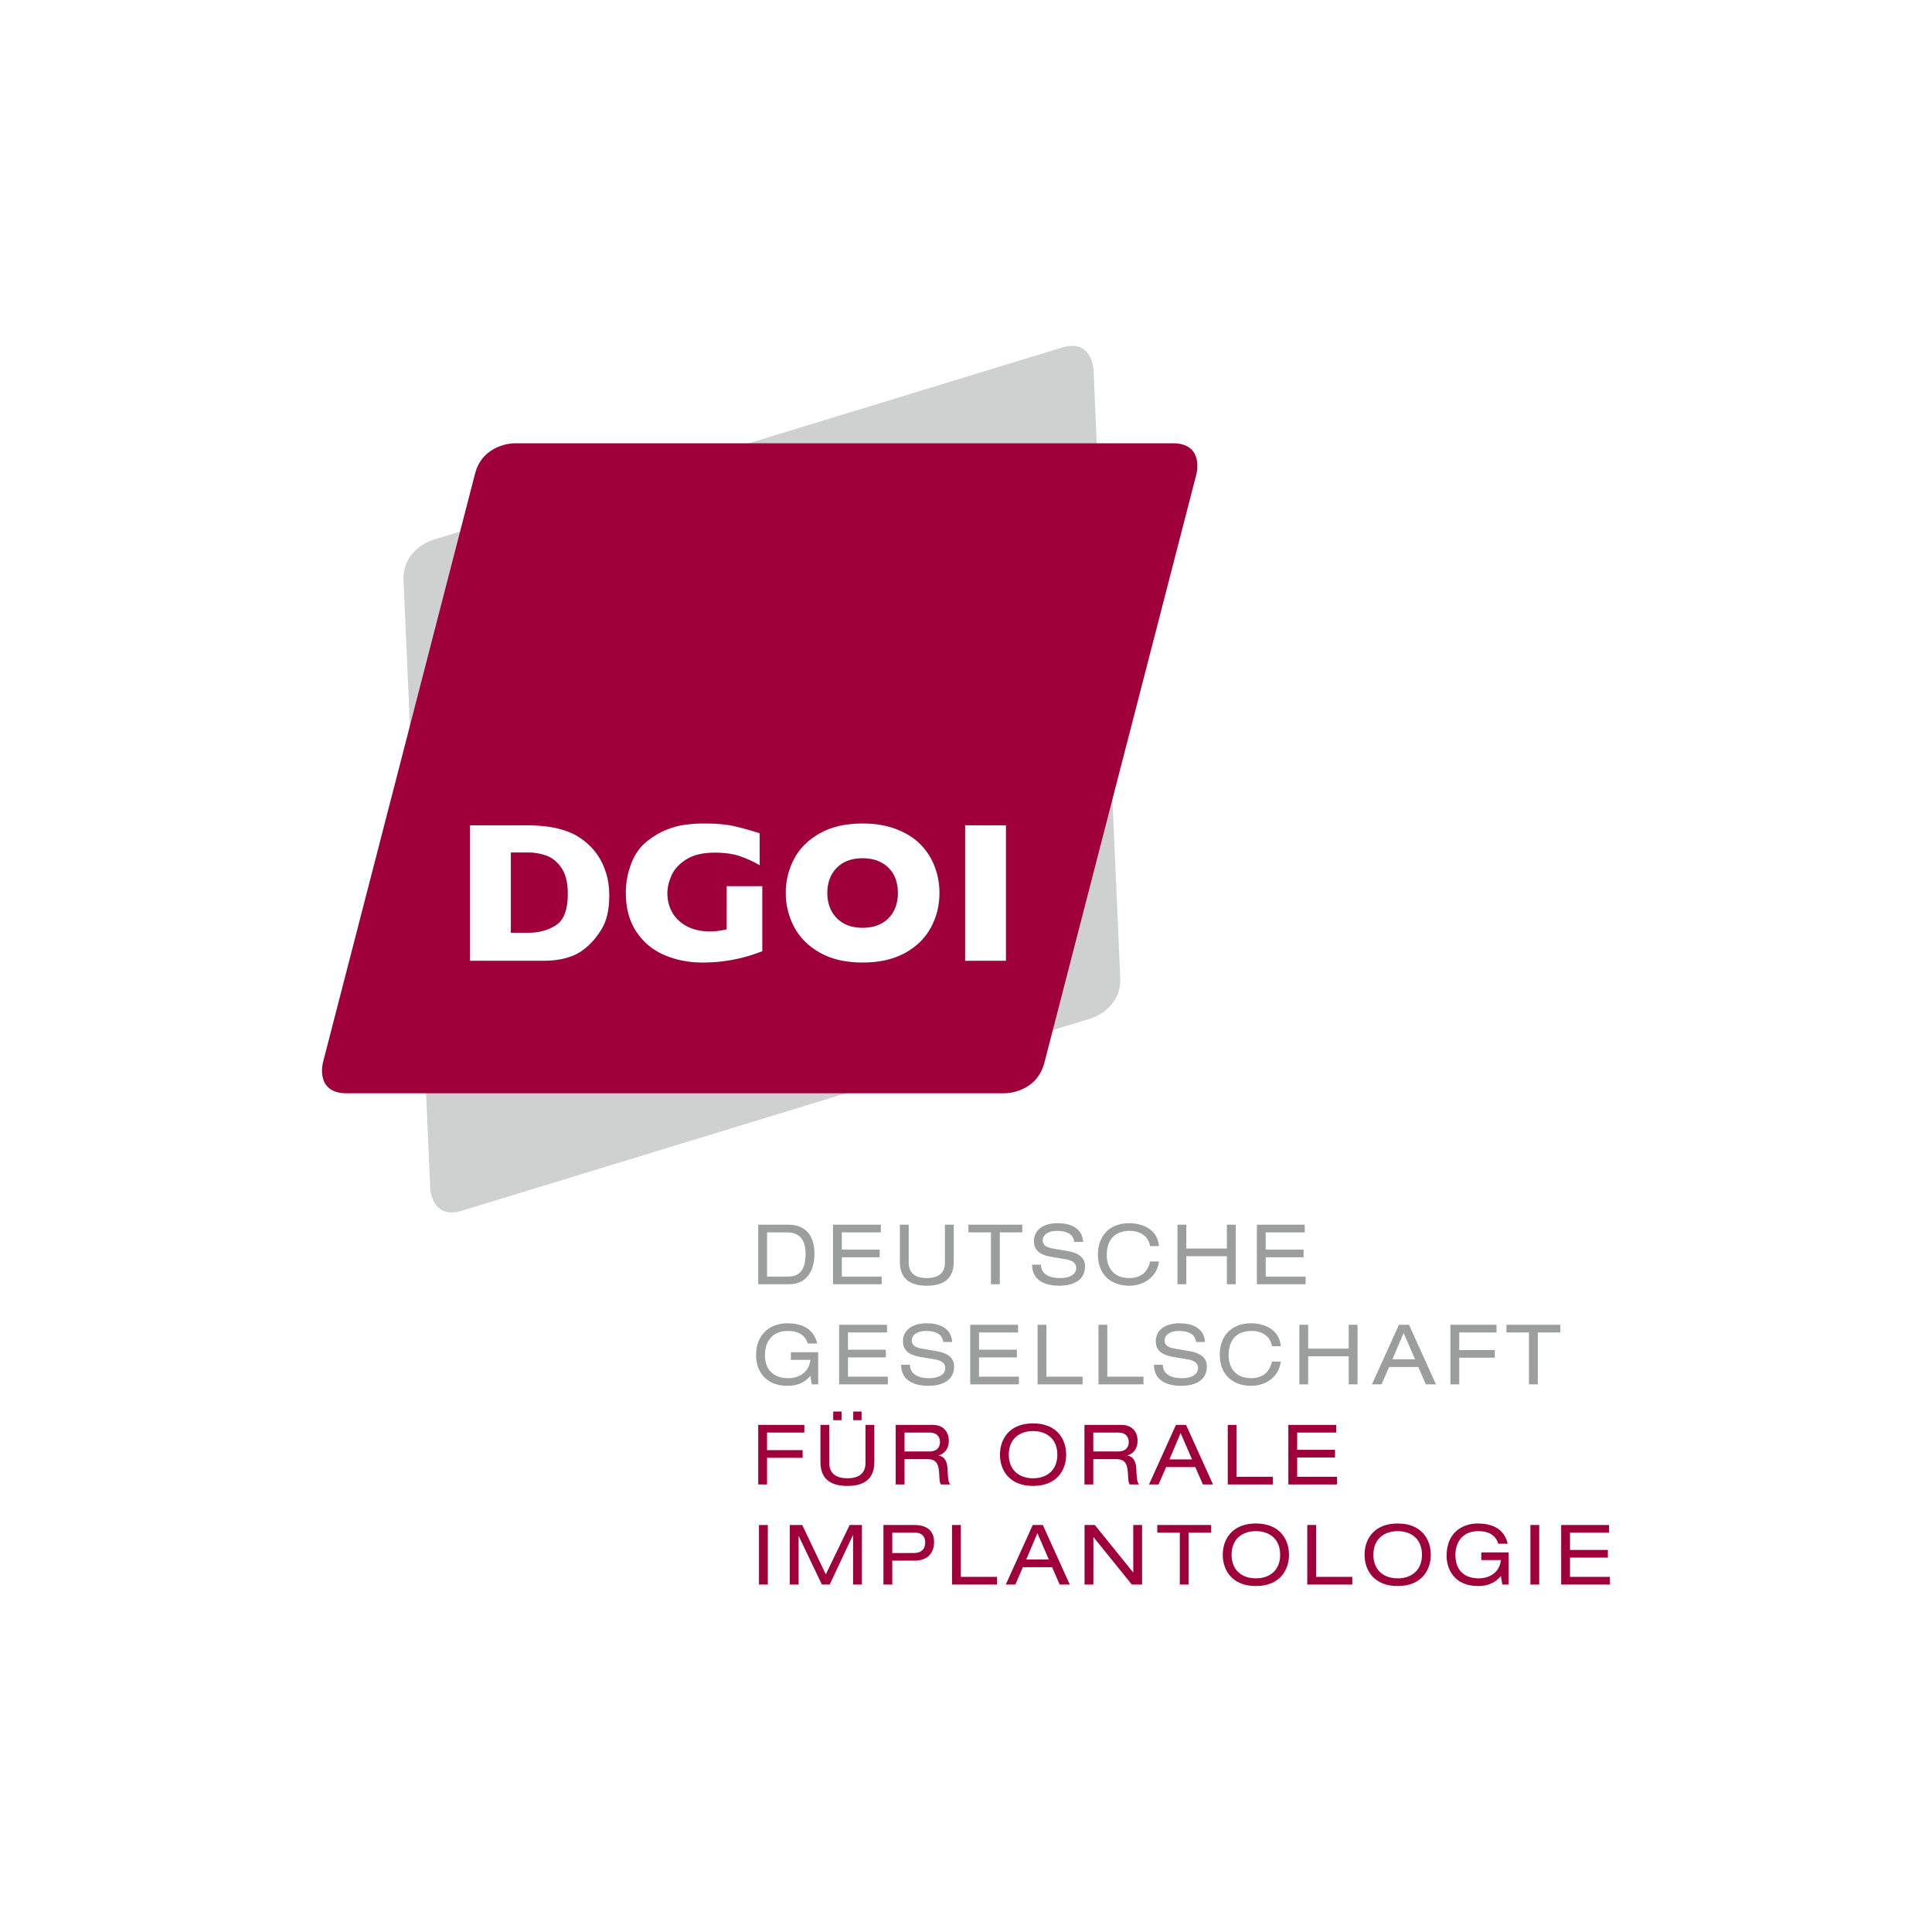
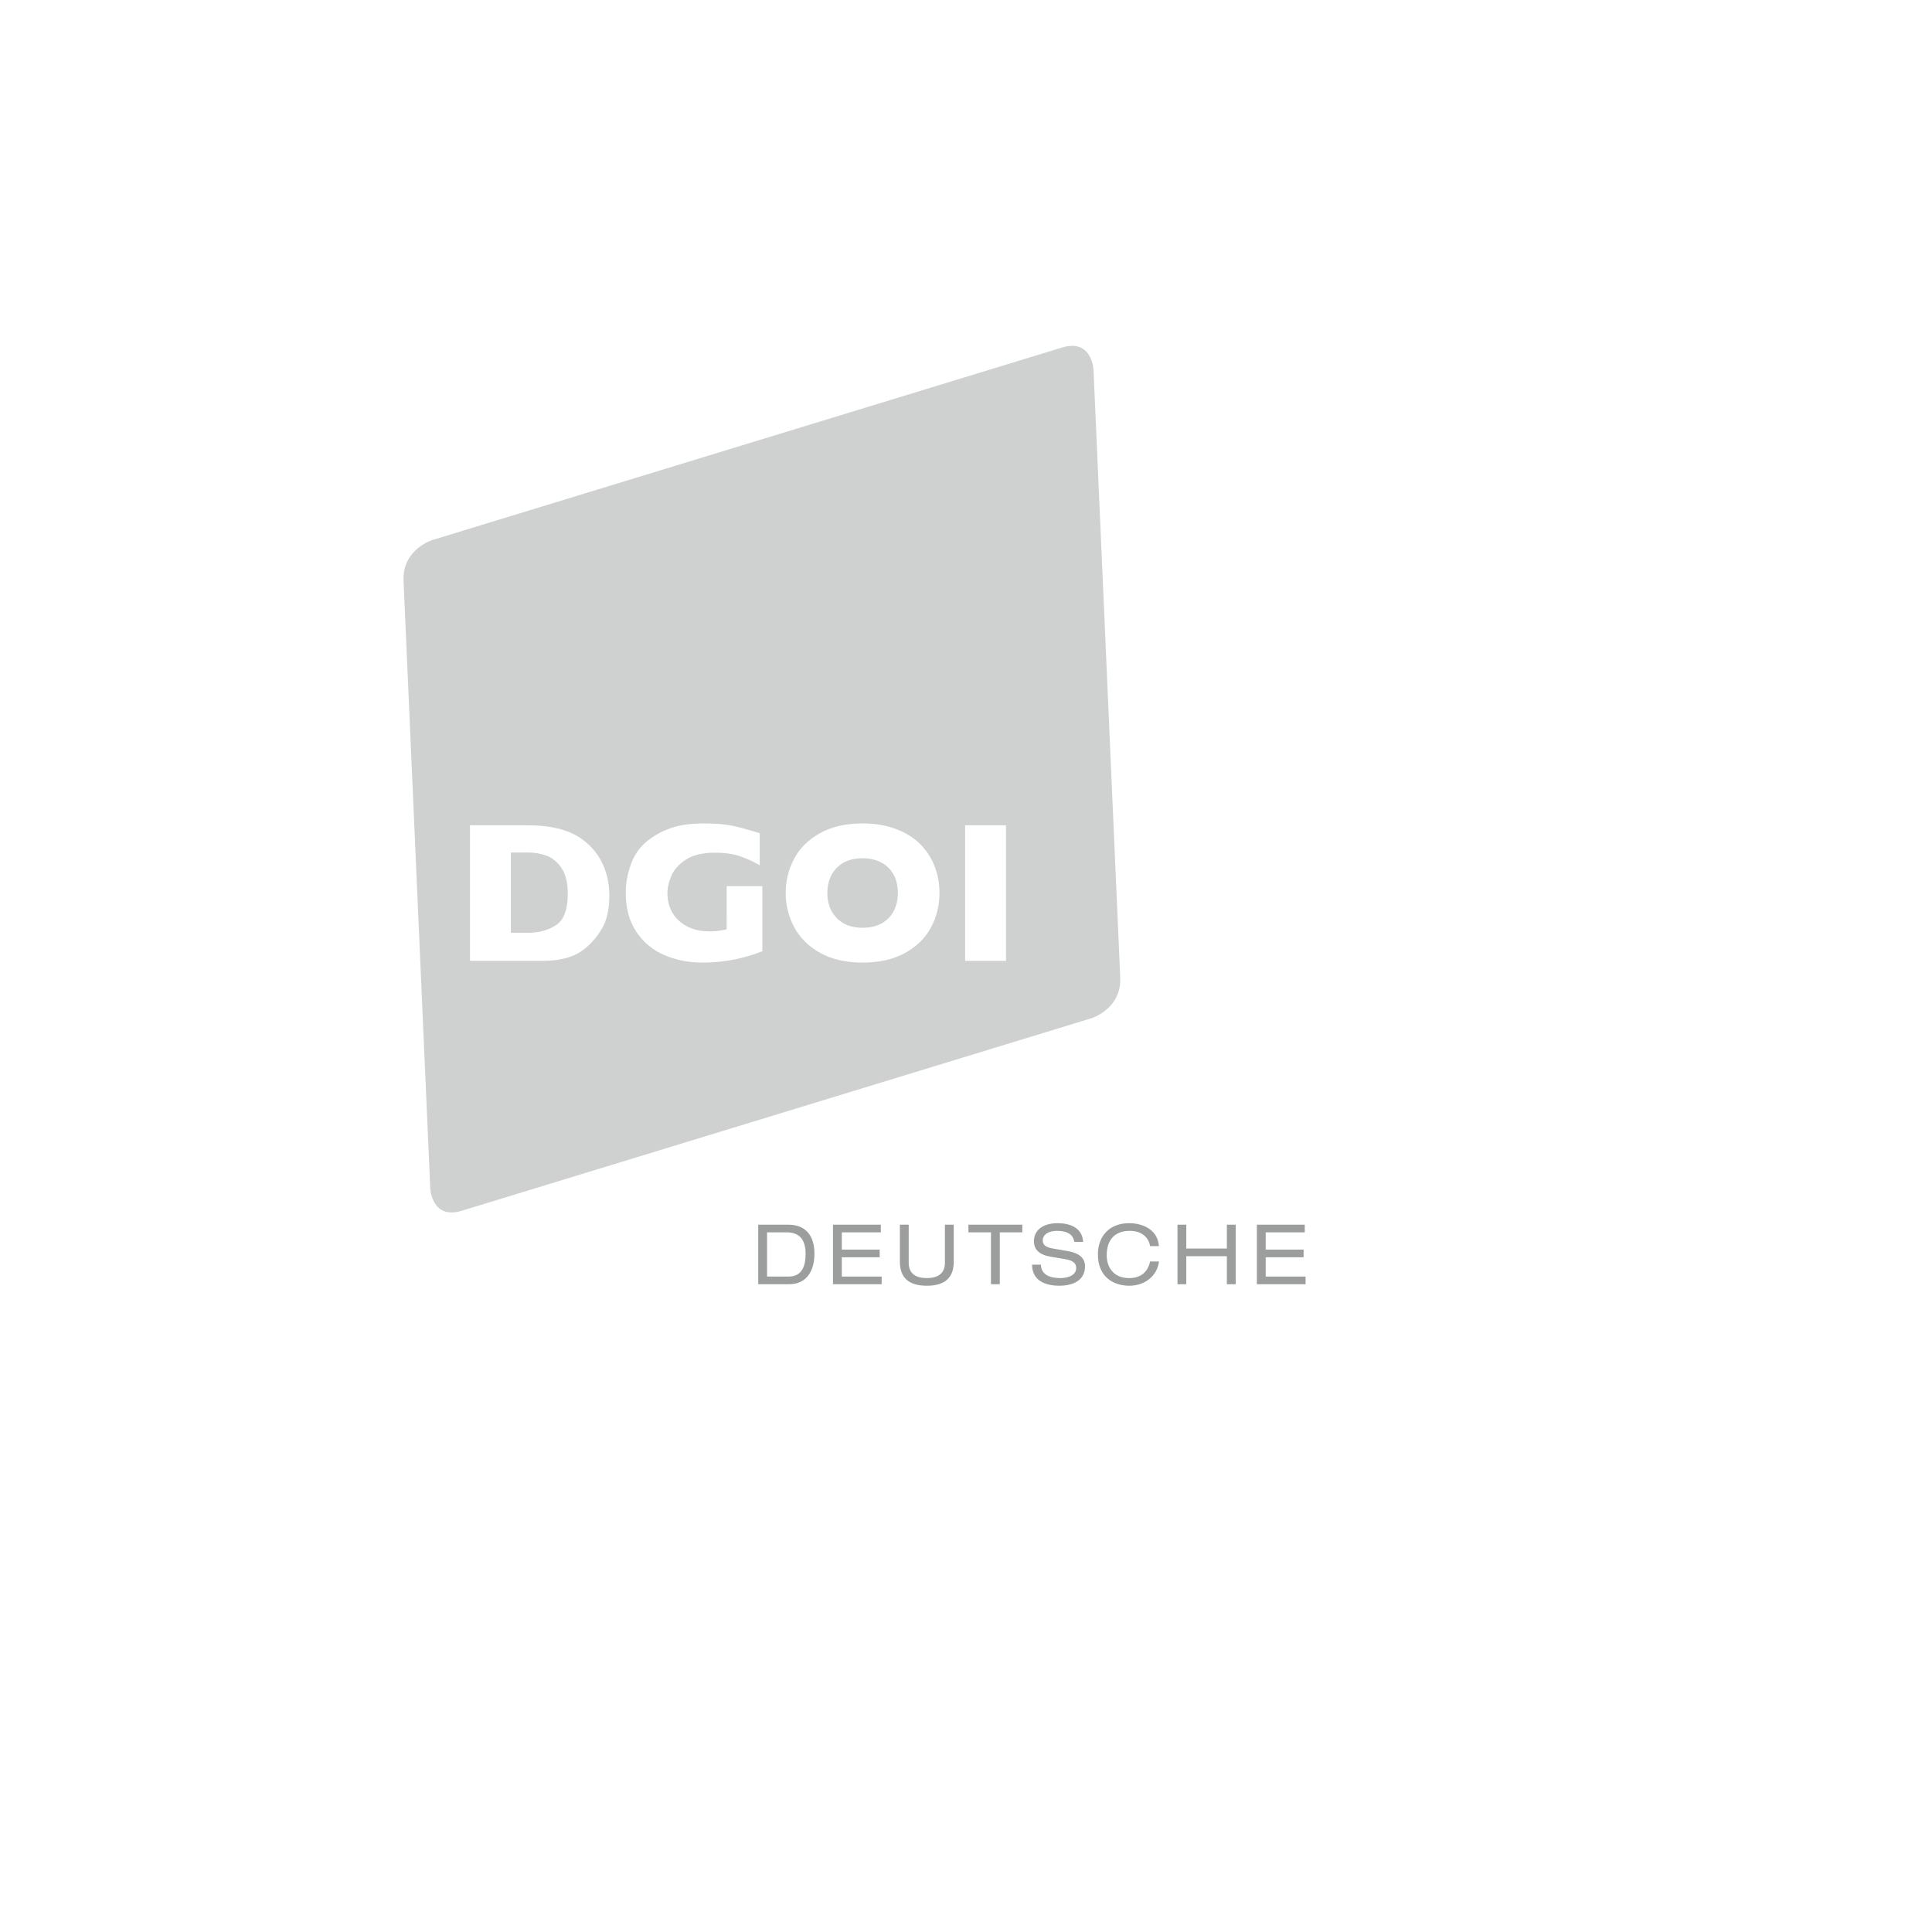
<svg xmlns="http://www.w3.org/2000/svg" xmlns:ns1="http://www.serif.com/" width="100%" height="100%" viewBox="0 0 900 900" version="1.1" xml:space="preserve" style="fill-rule:evenodd;clip-rule:evenodd;stroke-linejoin:round;stroke-miterlimit:2;">
  <g id="ArtBoard1" transform="matrix(3,0,0,3,0,0)">
-     <rect x="0" y="0" width="300" height="300" style="fill:none;" />
    <g id="Ebene-1" ns1:id="Ebene 1" transform="matrix(1.57,0,0,1.57,50,53.705)">
      <g transform="matrix(1,0,0,1,78.949,23.235)">
        <path d="M0,39.239L-2.642,-20.865C-2.642,-20.865 -2.779,-23.98 -5.761,-23.068L-68.039,-4.028C-68.039,-4.028 -71.021,-3.116 -70.884,-0.001L-68.241,60.103C-68.241,60.103 -68.105,63.219 -65.123,62.306L-2.845,43.265C-2.845,43.265 0.137,42.354 0,39.239M-50.531,31.127C-50.531,32.5 -50.781,33.603 -51.281,34.433C-51.78,35.265 -52.368,35.94 -53.045,36.455C-54.006,37.211 -55.35,37.588 -57.078,37.588L-64.311,37.588L-64.311,24.184L-58.741,24.184C-57.903,24.184 -57.186,24.228 -56.589,24.315C-55.993,24.402 -55.456,24.524 -54.979,24.682C-54.502,24.84 -54.096,25.017 -53.761,25.214C-53.426,25.411 -53.126,25.622 -52.861,25.847C-52.404,26.221 -52.003,26.663 -51.658,27.172C-51.314,27.682 -51.039,28.271 -50.836,28.942C-50.633,29.613 -50.531,30.342 -50.531,31.127M-35.398,36.64C-35.687,36.749 -35.936,36.84 -36.142,36.91C-36.349,36.981 -36.547,37.047 -36.737,37.103C-36.927,37.162 -37.203,37.236 -37.564,37.326C-38.176,37.469 -38.787,37.576 -39.396,37.65C-40.005,37.722 -40.648,37.761 -41.325,37.761C-42.686,37.761 -43.942,37.513 -45.096,37.015C-46.251,36.52 -47.174,35.75 -47.867,34.705C-48.56,33.661 -48.906,32.379 -48.906,30.857C-48.906,29.877 -48.727,28.915 -48.37,27.97C-48.012,27.025 -47.466,26.27 -46.732,25.702C-46.125,25.232 -45.511,24.872 -44.888,24.624C-44.266,24.376 -43.659,24.21 -43.066,24.127C-42.473,24.042 -41.818,24 -41.103,24C-39.923,24 -38.95,24.089 -38.182,24.267C-37.416,24.444 -36.574,24.678 -35.658,24.967L-35.658,28.139C-36.264,27.785 -36.906,27.488 -37.583,27.25C-38.26,27.011 -39.105,26.892 -40.116,26.892C-41.283,26.892 -42.217,27.113 -42.916,27.554C-43.615,27.996 -44.102,28.523 -44.376,29.135C-44.65,29.748 -44.787,30.342 -44.787,30.915C-44.787,31.592 -44.629,32.215 -44.313,32.785C-43.997,33.356 -43.52,33.814 -42.882,34.159C-42.244,34.504 -41.473,34.676 -40.571,34.676C-40.055,34.676 -39.507,34.608 -38.927,34.472L-38.927,32.897L-38.925,32.897L-38.925,30.199L-35.398,30.199L-35.398,36.64ZM-17.876,30.877C-17.876,32.127 -18.164,33.277 -18.74,34.328C-19.318,35.379 -20.177,36.213 -21.317,36.832C-22.459,37.451 -23.848,37.761 -25.486,37.761C-27.143,37.761 -28.544,37.439 -29.692,36.795C-30.84,36.149 -31.692,35.301 -32.25,34.252C-32.807,33.199 -33.087,32.075 -33.087,30.877C-33.087,29.67 -32.809,28.544 -32.255,27.496C-31.701,26.448 -30.847,25.604 -29.697,24.962C-28.546,24.321 -27.143,24 -25.486,24C-24.248,24 -23.144,24.184 -22.173,24.552C-21.204,24.919 -20.406,25.417 -19.78,26.046C-19.155,26.674 -18.682,27.406 -18.359,28.241C-18.037,29.076 -17.876,29.954 -17.876,30.877M-11.3,37.588L-15.341,37.588L-15.341,24.184L-11.3,24.184L-11.3,37.588ZM-22.401,32.66C-22.13,32.14 -21.995,31.547 -21.995,30.877C-21.995,30.373 -22.069,29.914 -22.217,29.498C-22.365,29.082 -22.59,28.72 -22.889,28.415C-23.189,28.109 -23.555,27.87 -23.987,27.699C-24.418,27.529 -24.918,27.443 -25.486,27.443C-26.568,27.443 -27.42,27.759 -28.038,28.391C-28.657,29.023 -28.967,29.851 -28.967,30.877C-28.967,31.901 -28.656,32.731 -28.034,33.366C-27.412,34.002 -26.564,34.319 -25.486,34.319C-24.745,34.319 -24.113,34.172 -23.59,33.879C-23.068,33.586 -22.672,33.179 -22.401,32.66M-54.641,30.953C-54.641,29.864 -54.849,29.013 -55.265,28.405C-55.681,27.796 -56.18,27.388 -56.763,27.182C-57.347,26.975 -57.941,26.873 -58.548,26.873L-60.269,26.873L-60.269,34.812L-58.548,34.812C-57.49,34.812 -56.575,34.56 -55.801,34.056C-55.028,33.554 -54.641,32.52 -54.641,30.953" style="fill:rgb(207,208,208);fill-rule:nonzero;" />
      </g>
      <g transform="matrix(1,0,0,1,0,116.472)">
-         <path d="M43.22,6.038L44.093,6.038L44.093,0.149L43.22,0.149L43.22,6.038ZM49.828,5.032L47.492,0.148L46.264,0.148L46.264,6.038L47.138,6.038L47.138,1.251L47.154,1.251L49.44,6.038L50.216,6.038L52.51,1.154L52.526,1.154L52.526,6.038L53.4,6.038L53.4,0.148L52.188,0.148L49.828,5.032ZM55.529,6.038L56.402,6.038L56.402,3.677L58.622,3.677C59.86,3.677 60.535,2.945 60.535,1.839C60.535,0.742 59.86,0.148 58.564,0.148L55.529,0.148L55.529,6.038ZM56.402,2.919L56.402,0.906L58.663,0.906C59.332,0.906 59.662,1.294 59.662,1.856C59.662,2.45 59.374,2.919 58.507,2.919L56.402,2.919ZM62.311,6.038L66.765,6.038L66.765,5.28L63.184,5.28L63.184,0.148L62.311,0.148L62.311,6.038ZM71.888,3.564L69.652,3.564L70.757,0.954L71.888,3.564ZM72.96,6.038L73.958,6.038L71.294,0.148L70.296,0.148L67.632,6.038L68.572,6.038L69.322,4.322L72.209,4.322L72.96,6.038ZM80.097,6.038L81.111,6.038L81.111,0.148L80.237,0.148L80.237,4.833L80.22,4.833L76.434,0.148L75.42,0.148L75.42,6.038L76.293,6.038L76.293,1.352L76.309,1.352L80.097,6.038ZM84.841,6.038L85.714,6.038L85.714,0.906L87.942,0.906L87.942,0.148L82.613,0.148L82.613,0.906L84.841,0.906L84.841,6.038ZM89.089,3.093C89.089,4.603 89.996,6.186 92.364,6.186C94.732,6.186 95.64,4.603 95.64,3.093C95.64,1.583 94.732,0 92.364,0C89.996,0 89.089,1.583 89.089,3.093M94.767,3.093C94.767,4.653 93.709,5.427 92.364,5.427C91.019,5.427 89.962,4.653 89.962,3.093C89.962,1.533 91.019,0.757 92.364,0.757C93.709,0.757 94.767,1.533 94.767,3.093M97.447,6.038L101.9,6.038L101.9,5.28L98.321,5.28L98.321,0.148L97.447,0.148L97.447,6.038ZM103.114,3.093C103.114,4.603 104.021,6.186 106.39,6.186C108.757,6.186 109.664,4.603 109.664,3.093C109.664,1.583 108.757,0 106.39,0C104.021,0 103.114,1.583 103.114,3.093M108.791,3.093C108.791,4.653 107.734,5.427 106.39,5.427C105.044,5.427 103.987,4.653 103.987,3.093C103.987,1.533 105.044,0.757 106.39,0.757C107.734,0.757 108.791,1.533 108.791,3.093M114.664,3.621L116.594,3.621C116.504,4.667 115.67,5.427 114.392,5.427C113.162,5.427 112.099,4.784 112.099,3.118C112.099,1.864 112.79,0.757 114.351,0.757C115.464,0.757 116.075,1.187 116.347,2.003L117.27,2.003C116.9,0.378 115.522,0 114.309,0C112.783,0 111.226,0.913 111.226,3.192C111.226,4.487 111.974,6.186 114.334,6.186C115.58,6.186 116.207,5.651 116.594,5.197L116.743,6.038L117.369,6.038L117.369,2.862L114.664,2.862L114.664,3.621ZM119.517,6.038L120.389,6.038L120.389,0.149L119.517,0.149L119.517,6.038ZM122.56,6.038L127.377,6.038L127.377,5.28L123.433,5.28L123.433,3.372L127.179,3.372L127.179,2.615L123.433,2.615L123.433,0.906L127.294,0.906L127.294,0.148L122.56,0.148L122.56,6.038Z" style="fill:rgb(159,0,57);fill-rule:nonzero;" />
-       </g>
+         </g>
      <g transform="matrix(1,0,0,1,43.145,105.547)">
-         <path d="M0,7.063L0.873,7.063L0.873,4.43L4.389,4.43L4.389,3.672L0.873,3.672L0.873,1.932L4.561,1.932L4.561,1.173L0,1.173L0,7.063ZM6.154,4.836C6.154,6.412 7.028,7.21 8.819,7.21C10.609,7.21 11.483,6.412 11.483,4.836L11.483,1.173L10.609,1.173L10.609,4.944C10.609,6.007 9.9,6.454 8.819,6.454C7.738,6.454 7.028,6.007 7.028,4.944L7.028,1.173L6.154,1.173L6.154,4.836ZM7.417,0.71L8.241,0.71L8.241,-0.147L7.417,-0.147L7.417,0.71ZM9.397,0.71L10.221,0.71L10.221,-0.147L9.397,-0.147L9.397,0.71ZM13.597,7.063L14.47,7.063L14.47,4.563L16.755,4.563C17.481,4.563 17.837,4.884 17.895,5.94C17.936,6.651 17.936,6.897 18.075,7.063L18.998,7.063C18.802,6.832 18.768,6.559 18.719,5.462C18.686,4.768 18.38,4.283 17.861,4.208L17.861,4.192C18.505,3.985 18.851,3.458 18.851,2.741C18.851,1.989 18.421,1.173 17.243,1.173L13.597,1.173L13.597,7.063ZM14.47,3.804L14.47,1.932L16.936,1.932C17.64,1.932 17.977,2.311 17.977,2.872C17.977,3.284 17.771,3.804 16.911,3.804L14.47,3.804ZM23.908,4.118C23.908,5.628 24.814,7.21 27.184,7.21C29.553,7.21 30.457,5.628 30.457,4.118C30.457,2.608 29.553,1.024 27.184,1.024C24.814,1.024 23.908,2.608 23.908,4.118M29.584,4.118C29.584,5.677 28.527,6.454 27.184,6.454C25.839,6.454 24.783,5.677 24.783,4.118C24.783,2.559 25.839,1.783 27.184,1.783C28.527,1.783 29.584,2.559 29.584,4.118M32.266,7.063L33.14,7.063L33.14,4.563L35.424,4.563C36.152,4.563 36.506,4.884 36.564,5.94C36.604,6.651 36.604,6.897 36.745,7.063L37.668,7.063C37.471,6.832 37.438,6.559 37.39,5.462C37.354,4.768 37.051,4.283 36.53,4.208L36.53,4.192C37.173,3.985 37.52,3.458 37.52,2.741C37.52,1.989 37.093,1.173 35.911,1.173L32.266,1.173L32.266,7.063ZM33.14,3.804L33.14,1.932L35.607,1.932C36.308,1.932 36.647,2.311 36.647,2.872C36.647,3.284 36.44,3.804 35.582,3.804L33.14,3.804ZM42.907,4.588L40.672,4.588L41.777,1.981L42.907,4.588ZM43.98,7.063L44.979,7.063L42.314,1.173L41.314,1.173L38.651,7.063L39.592,7.063L40.344,5.346L43.229,5.346L43.98,7.063ZM46.439,7.063L50.893,7.063L50.893,6.304L47.313,6.304L47.313,1.173L46.439,1.173L46.439,7.063ZM52.429,7.063L57.245,7.063L57.245,6.304L53.303,6.304L53.303,4.397L57.047,4.397L57.047,3.639L53.303,3.639L53.303,1.932L57.162,1.932L57.162,1.173L52.429,1.173L52.429,7.063Z" style="fill:rgb(159,0,57);fill-rule:nonzero;" />
-       </g>
+         </g>
      <g transform="matrix(1,0,0,1,46.371,99.238)">
-         <path d="M0,1.054L1.931,1.054C1.84,2.103 1.007,2.863 -0.273,2.863C-1.502,2.863 -2.566,2.218 -2.566,0.552C-2.566,-0.702 -1.873,-1.808 -0.314,-1.808C0.8,-1.808 1.411,-1.38 1.684,-0.561L2.607,-0.561C2.236,-2.187 0.858,-2.566 -0.355,-2.566C-1.881,-2.566 -3.441,-1.651 -3.441,0.626C-3.441,1.921 -2.691,3.62 -0.33,3.62C0.916,3.62 1.543,3.085 1.931,2.632L2.079,3.472L2.705,3.472L2.705,0.296L0,0.296L0,1.054ZM4.777,3.472L9.594,3.472L9.594,2.714L5.651,2.714L5.651,0.808L9.396,0.808L9.396,0.05L5.651,0.05L5.651,-1.659L9.512,-1.659L9.512,-2.417L4.777,-2.417L4.777,3.472ZM10.907,1.533C10.907,3.158 12.284,3.62 13.612,3.62C14.801,3.62 16.145,3.192 16.145,1.691C16.145,0.486 14.833,0.263 14.371,0.181L12.927,-0.066C12.201,-0.19 11.962,-0.479 11.962,-0.842C11.962,-1.536 12.688,-1.808 13.332,-1.808C14.742,-1.808 15.007,-1.181 15.081,-0.719L15.954,-0.719C15.872,-2.137 14.627,-2.566 13.448,-2.566C11.936,-2.566 11.089,-1.849 11.089,-0.776C11.089,0.37 12.135,0.651 12.836,0.767L14.174,0.99C14.85,1.105 15.271,1.327 15.271,1.863C15.271,2.507 14.611,2.863 13.678,2.863C12.787,2.863 11.797,2.591 11.78,1.533L10.907,1.533ZM17.739,3.472L22.554,3.472L22.554,2.714L18.611,2.714L18.611,0.808L22.357,0.808L22.357,0.05L18.611,0.05L18.611,-1.659L22.472,-1.659L22.472,-2.417L17.739,-2.417L17.739,3.472ZM24.404,3.472L28.858,3.472L28.858,2.714L25.277,2.714L25.277,-2.417L24.404,-2.417L24.404,3.472ZM30.426,3.472L34.88,3.472L34.88,2.714L31.299,2.714L31.299,-2.417L30.426,-2.417L30.426,3.472ZM35.912,1.533C35.912,3.158 37.289,3.62 38.618,3.62C39.806,3.62 41.15,3.192 41.15,1.691C41.15,0.486 39.839,0.263 39.377,0.181L37.933,-0.066C37.207,-0.19 36.967,-0.479 36.967,-0.842C36.967,-1.536 37.694,-1.808 38.338,-1.808C39.749,-1.808 40.013,-1.181 40.086,-0.719L40.961,-0.719C40.878,-2.137 39.633,-2.566 38.453,-2.566C36.942,-2.566 36.094,-1.849 36.094,-0.776C36.094,0.37 37.14,0.651 37.842,0.767L39.179,0.99C39.856,1.105 40.276,1.327 40.276,1.863C40.276,2.507 39.617,2.863 38.684,2.863C37.793,2.863 36.803,2.591 36.785,1.533L35.912,1.533ZM48.459,-0.298C48.309,-2.063 46.684,-2.566 45.506,-2.566C43.493,-2.566 42.421,-1.206 42.421,0.511C42.421,2.804 44.029,3.62 45.514,3.62C47.198,3.62 48.319,2.525 48.459,1.22L47.584,1.22C47.337,2.367 46.553,2.863 45.522,2.863C43.898,2.863 43.295,1.716 43.295,0.602C43.295,-1.009 44.178,-1.808 45.572,-1.808C46.809,-1.808 47.453,-1.116 47.584,-0.298L48.459,-0.298ZM55.176,3.472L56.049,3.472L56.049,-2.417L55.176,-2.417L55.176,-0.058L51.165,-0.058L51.165,-2.417L50.293,-2.417L50.293,3.472L51.165,3.472L51.165,0.699L55.176,0.699L55.176,3.472ZM61.734,0.997L59.498,0.997L60.604,-1.61L61.734,0.997ZM62.806,3.472L63.804,3.472L61.141,-2.417L60.142,-2.417L57.476,3.472L58.418,3.472L59.169,1.755L62.056,1.755L62.806,3.472ZM65.232,3.472L66.106,3.472L66.106,0.839L69.621,0.839L69.621,0.083L66.106,0.083L66.106,-1.659L69.794,-1.659L69.794,-2.417L65.232,-2.417L65.232,3.472ZM73.004,3.472L73.878,3.472L73.878,-1.659L76.106,-1.659L76.106,-2.417L70.776,-2.417L70.776,-1.659L73.004,-1.659L73.004,3.472Z" style="fill:rgb(156,157,157);fill-rule:nonzero;" />
-       </g>
+         </g>
      <g transform="matrix(1,0,0,1,43.145,86.92)">
        <path d="M0,5.889L3.035,5.889C4.844,5.889 5.559,4.504 5.559,2.863C5.559,1.154 4.752,-0 2.986,-0L0,-0L0,5.889ZM0.873,5.131L0.873,0.757L2.829,0.757C4.349,0.757 4.686,1.839 4.686,2.878C4.686,3.926 4.431,5.131 2.994,5.131L0.873,5.131ZM7.393,5.889L12.209,5.889L12.209,5.131L8.267,5.131L8.267,3.225L12.012,3.225L12.012,2.466L8.267,2.466L8.267,0.757L12.126,0.757L12.126,-0L7.393,-0L7.393,5.889ZM14.01,3.663C14.01,5.239 14.883,6.037 16.673,6.037C18.464,6.037 19.337,5.239 19.337,3.663L19.337,-0L18.464,-0L18.464,3.77C18.464,4.834 17.754,5.281 16.673,5.281C15.592,5.281 14.883,4.834 14.883,3.77L14.883,-0L14.01,-0L14.01,3.663ZM23.018,5.889L23.892,5.889L23.892,0.757L26.118,0.757L26.118,-0L20.79,-0L20.79,0.757L23.018,0.757L23.018,5.889ZM27.084,3.952C27.084,5.577 28.461,6.037 29.79,6.037C30.979,6.037 32.322,5.61 32.322,4.108C32.322,2.904 31.012,2.68 30.549,2.598L29.104,2.35C28.378,2.227 28.141,1.938 28.141,1.575C28.141,0.881 28.866,0.61 29.511,0.61C30.92,0.61 31.186,1.237 31.26,1.699L32.133,1.699C32.052,0.281 30.806,-0.148 29.625,-0.148C28.114,-0.148 27.267,0.569 27.267,1.641C27.267,2.788 28.314,3.069 29.015,3.184L30.352,3.407C31.027,3.522 31.449,3.745 31.449,4.282C31.449,4.925 30.789,5.281 29.856,5.281C28.965,5.281 27.976,5.007 27.958,3.952L27.084,3.952ZM39.634,2.119C39.483,0.354 37.858,-0.148 36.679,-0.148C34.666,-0.148 33.595,1.211 33.595,2.928C33.595,5.223 35.201,6.037 36.688,6.037C38.37,6.037 39.492,4.942 39.634,3.637L38.758,3.637C38.511,4.785 37.727,5.281 36.694,5.281C35.07,5.281 34.468,4.132 34.468,3.02C34.468,1.41 35.352,0.61 36.745,0.61C37.983,0.61 38.626,1.303 38.758,2.119L39.634,2.119ZM46.35,5.889L47.223,5.889L47.223,-0L46.35,-0L46.35,2.36L42.337,2.36L42.337,-0L41.464,-0L41.464,5.889L42.337,5.889L42.337,3.118L46.35,3.118L46.35,5.889ZM49.318,5.889L54.135,5.889L54.135,5.131L50.191,5.131L50.191,3.225L53.938,3.225L53.938,2.466L50.191,2.466L50.191,0.757L54.054,0.757L54.054,-0L49.318,-0L49.318,5.889Z" style="fill:rgb(156,157,157);fill-rule:nonzero;" />
      </g>
      <g transform="matrix(1,0,0,1,84.154,73.922)">
-         <path d="M0,-64.288L-65.124,-64.288C-65.124,-64.288 -68.242,-64.288 -69.021,-61.268L-84.067,-3.018C-84.067,-3.018 -84.848,0 -81.729,0L-16.606,0C-16.606,0 -13.487,0 -12.708,-3.018L2.338,-61.268C2.338,-61.268 3.117,-64.288 0,-64.288M-55.735,-19.559C-55.735,-18.187 -55.986,-17.085 -56.485,-16.253C-56.984,-15.422 -57.573,-14.748 -58.25,-14.232C-59.21,-13.477 -60.556,-13.1 -62.282,-13.1L-69.516,-13.1L-69.516,-26.503L-63.945,-26.503C-63.108,-26.503 -62.391,-26.459 -61.794,-26.373C-61.198,-26.286 -60.661,-26.163 -60.185,-26.005C-59.707,-25.847 -59.302,-25.67 -58.967,-25.473C-58.63,-25.276 -58.33,-25.066 -58.066,-24.84C-57.608,-24.466 -57.207,-24.024 -56.862,-23.515C-56.519,-23.006 -56.243,-22.416 -56.04,-21.744C-55.837,-21.074 -55.735,-20.347 -55.735,-19.559M-40.603,-14.048C-40.893,-13.939 -41.141,-13.849 -41.348,-13.777C-41.554,-13.707 -41.751,-13.642 -41.942,-13.584C-42.133,-13.525 -42.407,-13.451 -42.769,-13.361C-43.382,-13.219 -43.991,-13.111 -44.602,-13.038C-45.21,-12.964 -45.854,-12.927 -46.53,-12.927C-47.891,-12.927 -49.147,-13.174 -50.302,-13.671C-51.455,-14.168 -52.38,-14.937 -53.071,-15.982C-53.766,-17.027 -54.111,-18.309 -54.111,-19.831C-54.111,-20.81 -53.933,-21.773 -53.575,-22.717C-53.218,-23.662 -52.67,-24.418 -51.937,-24.985C-51.329,-25.456 -50.716,-25.815 -50.094,-26.064C-49.472,-26.312 -48.864,-26.477 -48.27,-26.56C-47.678,-26.645 -47.023,-26.687 -46.309,-26.687C-45.128,-26.687 -44.154,-26.598 -43.388,-26.421C-42.62,-26.244 -41.779,-26.01 -40.863,-25.72L-40.863,-22.548C-41.47,-22.903 -42.11,-23.199 -42.787,-23.438C-43.465,-23.677 -44.31,-23.796 -45.321,-23.796C-46.488,-23.796 -47.421,-23.575 -48.12,-23.133C-48.82,-22.692 -49.307,-22.165 -49.58,-21.552C-49.855,-20.939 -49.992,-20.347 -49.992,-19.773C-49.992,-19.096 -49.834,-18.473 -49.519,-17.902C-49.202,-17.331 -48.726,-16.874 -48.087,-16.529C-47.449,-16.184 -46.679,-16.011 -45.776,-16.011C-45.261,-16.011 -44.712,-16.078 -44.133,-16.214L-44.133,-17.791L-44.13,-17.791L-44.13,-20.488L-40.603,-20.488L-40.603,-14.048ZM-23.08,-19.812C-23.08,-18.56 -23.368,-17.41 -23.946,-16.359C-24.522,-15.309 -25.382,-14.474 -26.522,-13.855C-27.664,-13.236 -29.054,-12.927 -30.69,-12.927C-32.348,-12.927 -33.749,-13.249 -34.897,-13.893C-36.044,-14.538 -36.897,-15.386 -37.455,-16.437C-38.013,-17.486 -38.291,-18.613 -38.291,-19.812C-38.291,-21.017 -38.015,-22.143 -37.459,-23.191C-36.905,-24.239 -36.053,-25.083 -34.901,-25.725C-33.751,-26.366 -32.348,-26.687 -30.69,-26.687C-29.453,-26.687 -28.35,-26.503 -27.378,-26.136C-26.408,-25.767 -25.61,-25.27 -24.985,-24.642C-24.36,-24.013 -23.888,-23.282 -23.564,-22.447C-23.241,-21.611 -23.08,-20.734 -23.08,-19.812M-16.505,-13.1L-20.546,-13.1L-20.546,-26.502L-16.505,-26.502L-16.505,-13.1ZM-27.606,-18.027C-27.334,-18.546 -27.199,-19.141 -27.199,-19.812C-27.199,-20.314 -27.274,-20.773 -27.423,-21.189C-27.57,-21.605 -27.794,-21.966 -28.095,-22.272C-28.395,-22.579 -28.761,-22.818 -29.191,-22.988C-29.623,-23.159 -30.123,-23.244 -30.69,-23.244C-31.773,-23.244 -32.624,-22.928 -33.243,-22.297C-33.862,-21.665 -34.173,-20.837 -34.173,-19.812C-34.173,-18.787 -33.86,-17.957 -33.238,-17.322C-32.616,-16.687 -31.768,-16.369 -30.69,-16.369C-29.949,-16.369 -29.317,-16.516 -28.795,-16.809C-28.273,-17.101 -27.876,-17.508 -27.606,-18.027M-59.846,-19.734C-59.846,-20.824 -60.054,-21.673 -60.47,-22.282C-60.886,-22.892 -61.385,-23.299 -61.969,-23.506C-62.553,-23.712 -63.146,-23.815 -63.752,-23.815L-65.474,-23.815L-65.474,-15.875L-63.752,-15.875C-62.695,-15.875 -61.779,-16.127 -61.007,-16.63C-60.232,-17.133 -59.846,-18.168 -59.846,-19.734" style="fill:rgb(159,0,57);fill-rule:nonzero;" />
-       </g>
+         </g>
    </g>
  </g>
</svg>